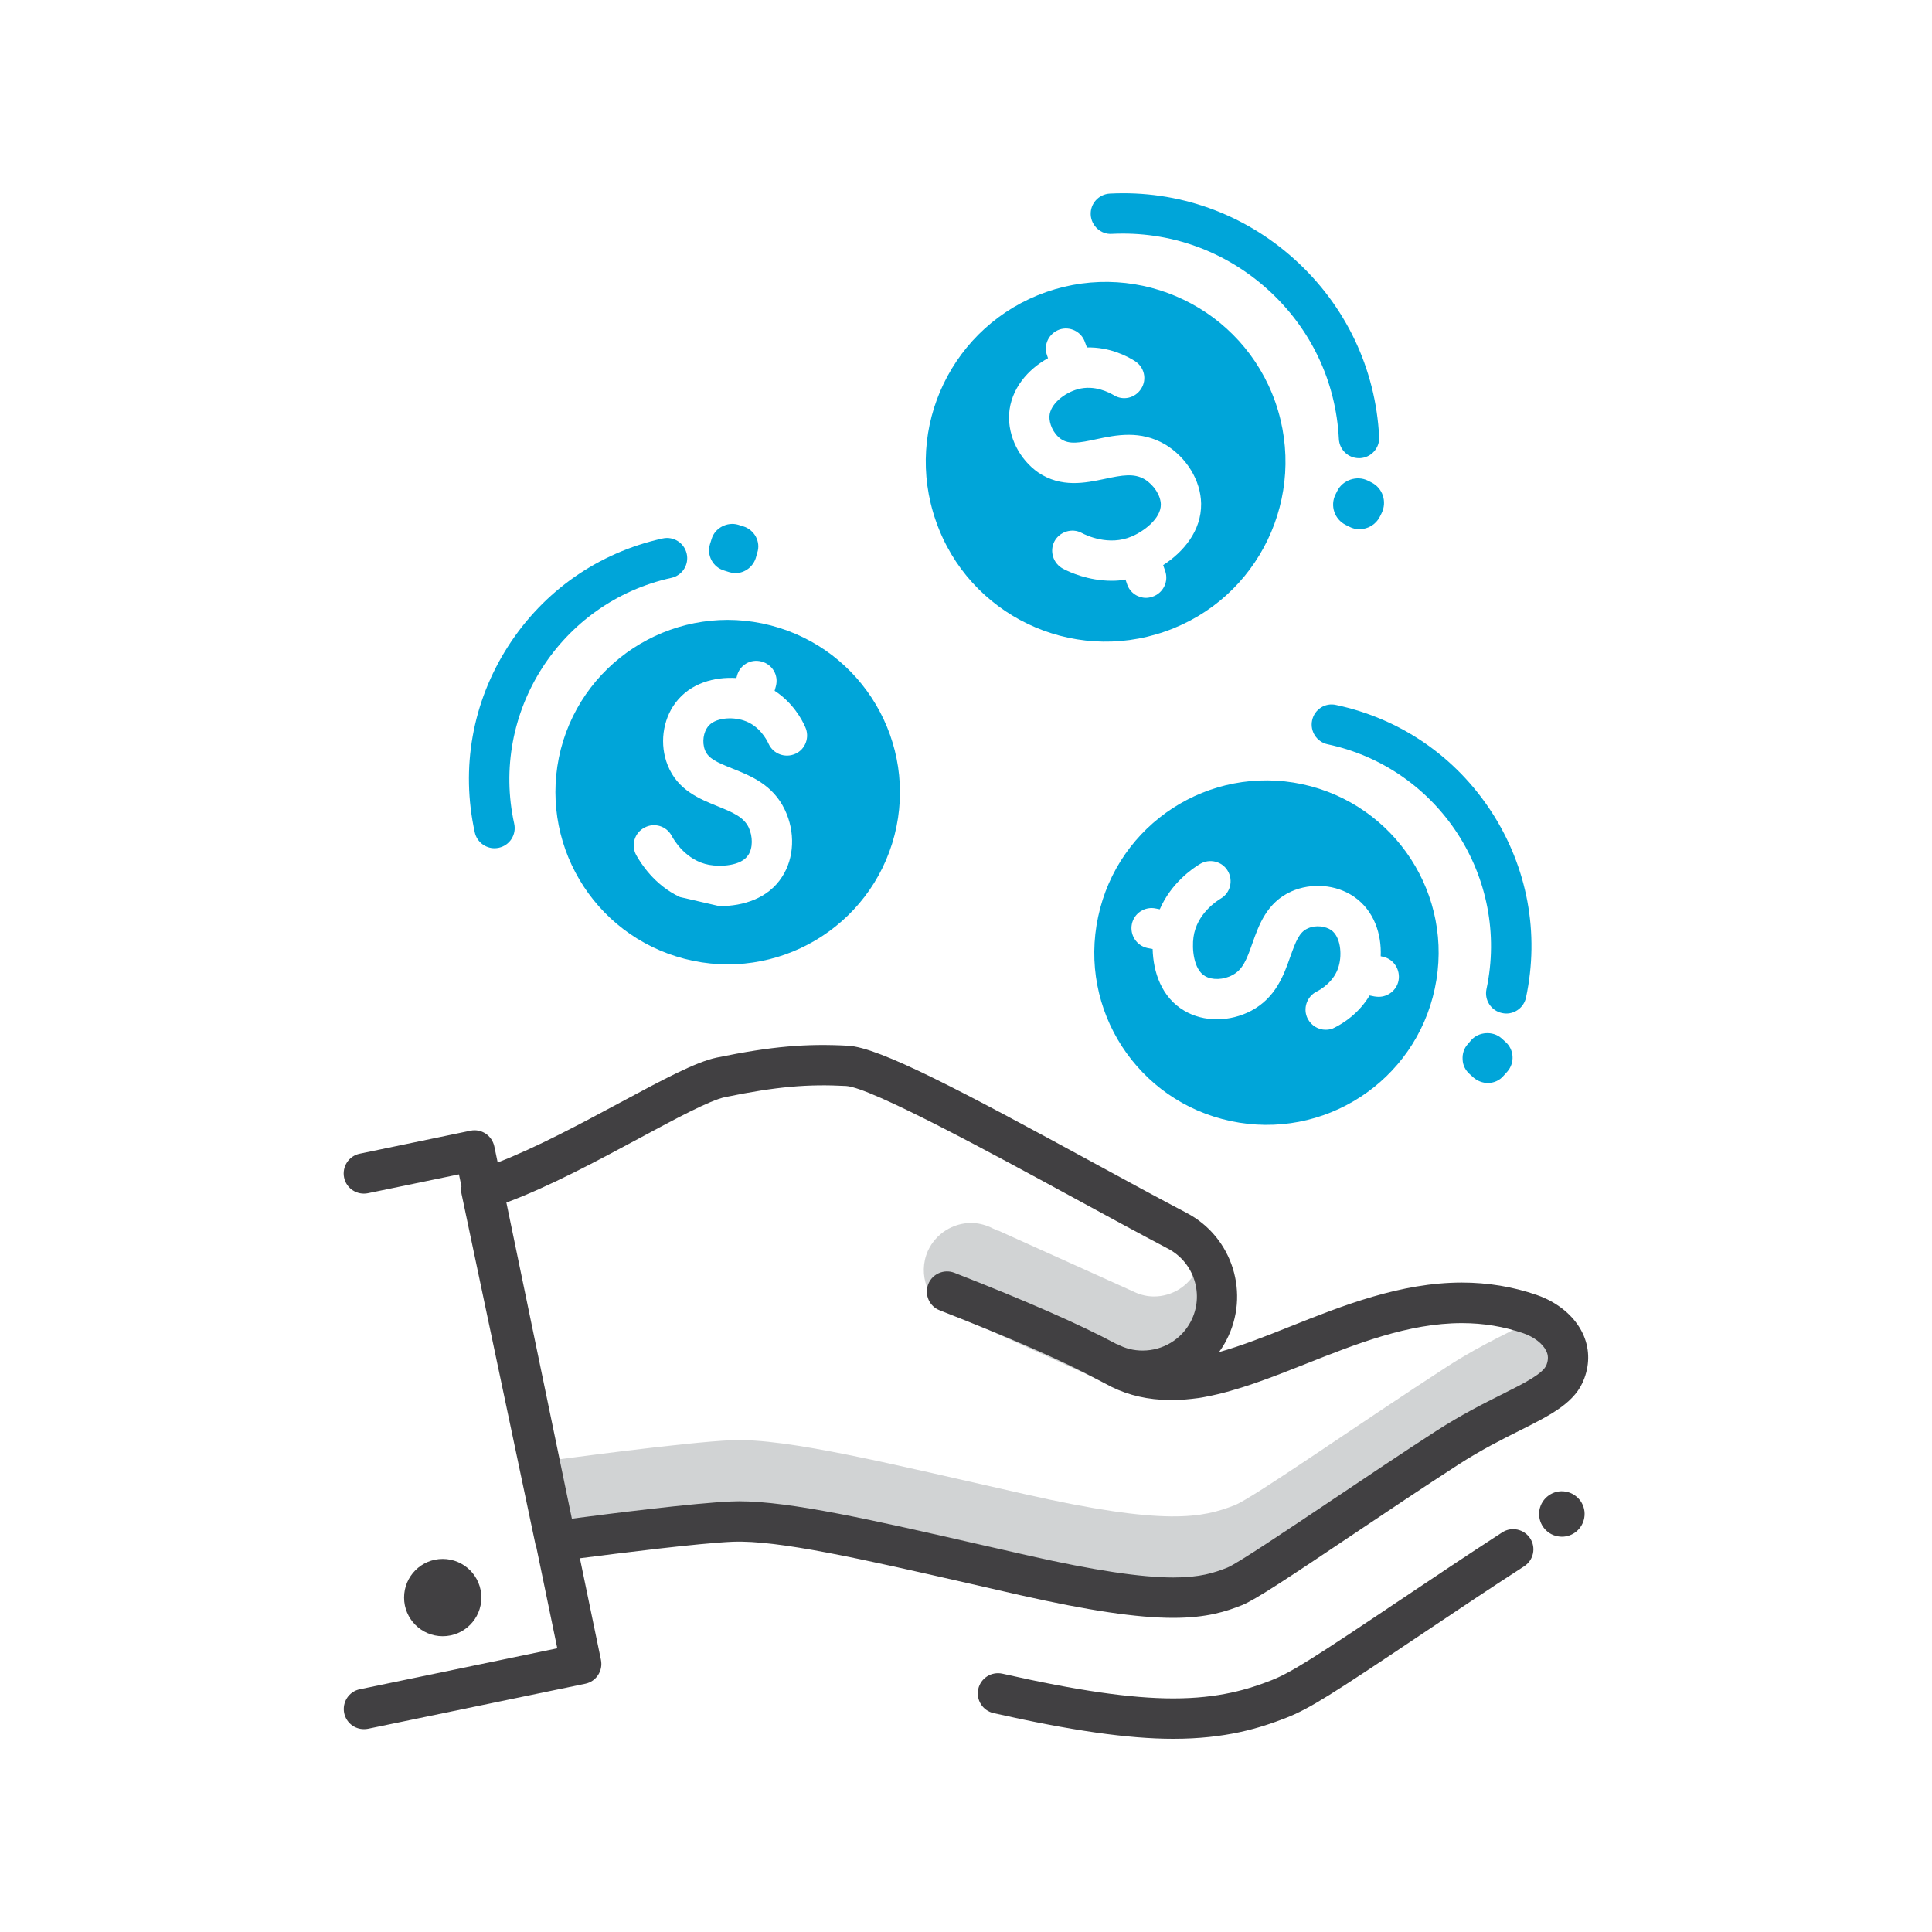
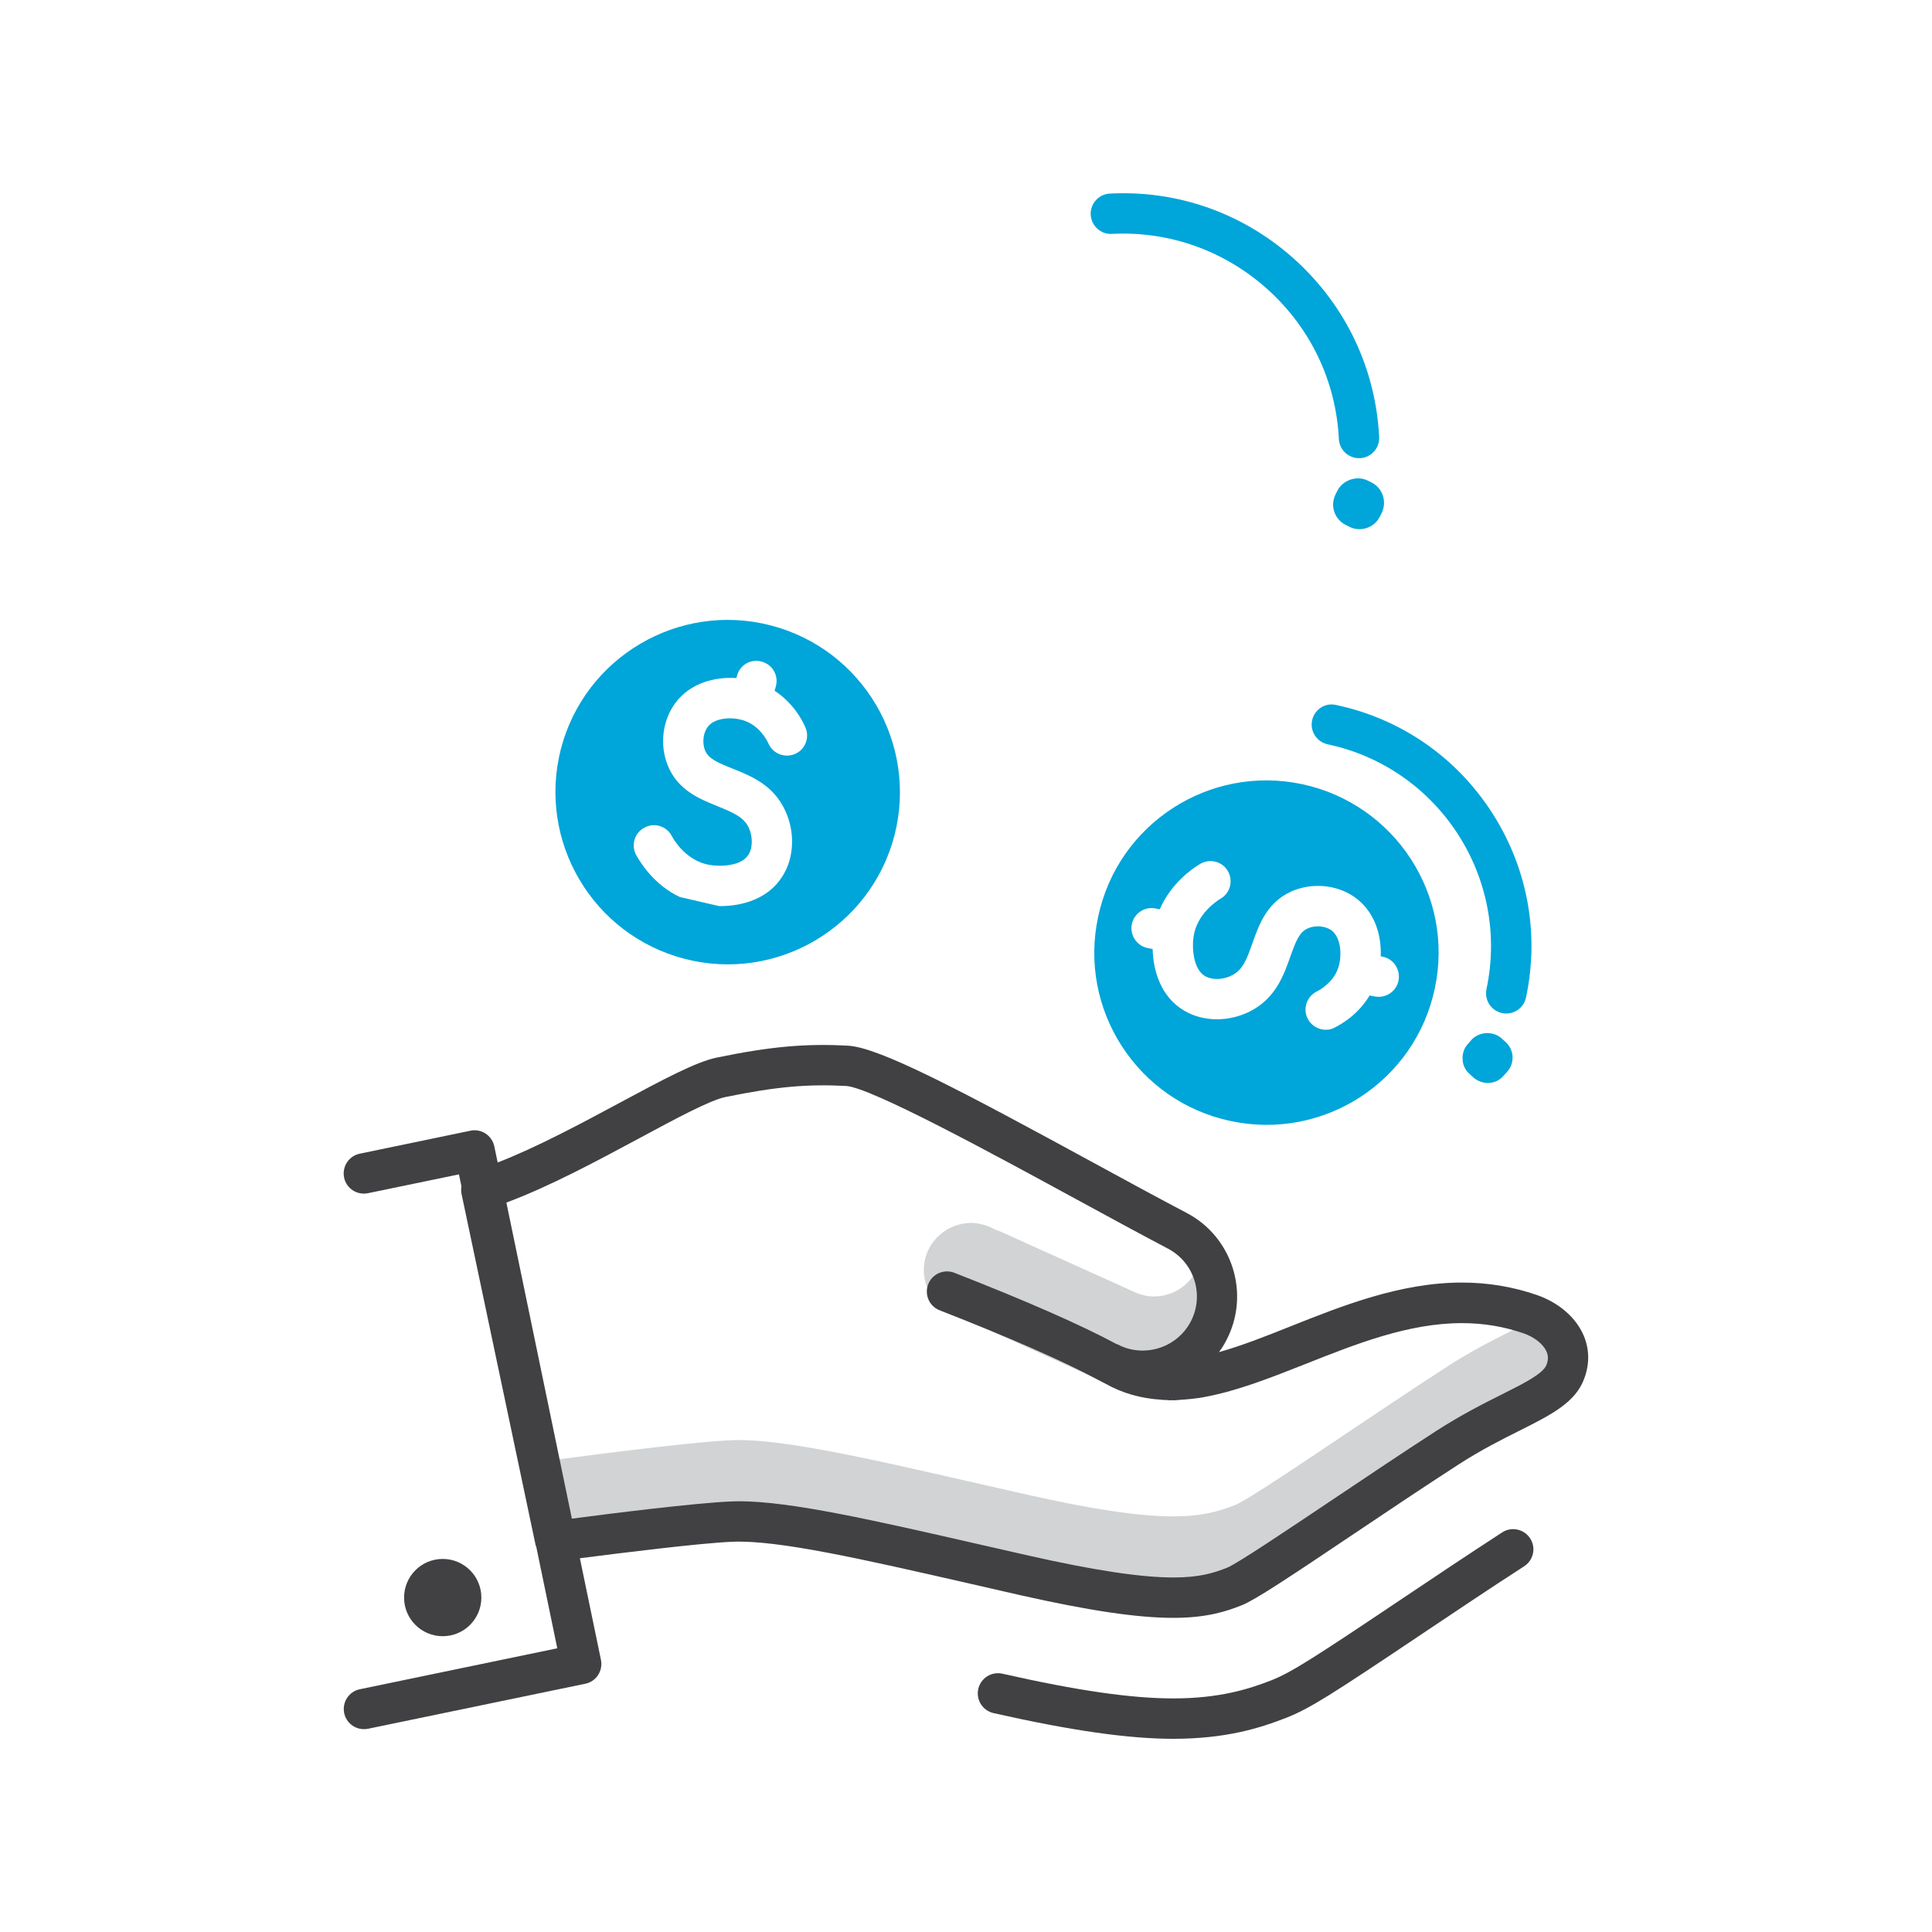
<svg xmlns="http://www.w3.org/2000/svg" version="1.1" id="Layer_1" x="0px" y="0px" viewBox="0 0 200 200" style="enable-background:new 0 0 200 200;" xml:space="preserve">
  <style type="text/css">
	.st0{fill:#D1D3D4;}
	.st1{fill:#00A5D9;}
	.st2{fill:#414042;}
	.st3{fill:#FFFFFF;}
	.st4{fill:#00A5D9;stroke:#414042;stroke-width:4;stroke-linecap:round;stroke-linejoin:round;}
	.st5{fill:#273457;stroke:#273457;stroke-width:0.5;stroke-miterlimit:10;}
	.st6{fill:#262D33;}
</style>
  <g>
    <path class="st0" d="M159.17,136.35c-2.23,1.29-5.51,2.63-9.33,5.1c-9.1,5.89-20.07,13.59-22.03,14.37   c-3.32,1.29-7.12,2.17-21.74-1.15c-13.78-3.11-24.56-5.81-30.3-5.58c-4.74,0.19-18.27,2.03-18.27,2.03l-6.01-28.55   c-0.56,0.23-1.11,0.42-1.65,0.58l7.66,36.38c0,0,13.53-1.84,18.27-2.03c5.74-0.23,16.52,2.46,30.3,5.58   c14.62,3.32,18.42,2.44,21.74,1.15c1.96-0.77,12.93-8.48,22.03-14.37c6.35-4.09,11.23-5.07,12.24-7.87   C162.97,139.42,161.35,137.37,159.17,136.35z" />
    <path class="st0" d="M98.49,135.93l17.94,8.12c0.65,0.29,1.32,0.42,1.98,0.42c1.38,0,2.74-0.58,3.68-1.63c0-0.02,0-0.02,0.02-0.02   c0.31-0.36,0.56-0.77,0.77-1.21c0.25-0.54,0.38-1.09,0.42-1.63c0.25-0.19,0.5-0.42,0.71-0.67c0.42-0.46,0.79-0.98,1.09-1.55   c0.67-1.27,0.94-2.65,0.86-3.99c-0.06-1.34-0.5-2.65-1.27-3.78c0.17-0.21,0.29-0.42,0.42-0.65c0.04-0.06,0.06-0.15,0.08-0.21   l-0.86-0.4l-1.32-0.58c0.52,0.38,0.98,0.84,1.36,1.36c-0.02,0.4-0.08,0.79-0.21,1.19c-0.06,0.21-0.13,0.42-0.23,0.63   c-0.81,1.8-2.61,2.88-4.47,2.88c-0.67,0-1.34-0.15-1.98-0.44l-1.61-0.73l-12.55-5.66c0,0.02,0,0.02,0,0.04l-0.81-0.38   c-0.65-0.29-1.32-0.44-1.98-0.44c-1.86,0-3.65,1.09-4.47,2.88C94.96,131.94,96.05,134.82,98.49,135.93z" />
-     <path class="st1" d="M120.61,65.37c9.71-3.38,14.8-14.01,11.42-23.72c-3.4-9.71-14.01-14.81-23.72-11.42   c-9.71,3.4-14.83,14.03-11.42,23.72C100.27,63.66,110.9,68.77,120.61,65.37z M108.49,37.08l-0.1-0.29   c-0.4-1.09,0.19-2.28,1.27-2.67c1.09-0.38,2.28,0.21,2.65,1.29l0.21,0.56c2.34-0.06,4.16,0.9,4.95,1.4   c0.98,0.61,1.29,1.88,0.67,2.86c-0.61,0.98-1.88,1.29-2.86,0.67c-0.44-0.25-1.96-1.09-3.7-0.61c-1.4,0.38-2.88,1.55-2.94,2.8   c-0.04,0.73,0.36,1.77,1.19,2.36c0.86,0.58,1.9,0.4,3.65,0.02c2.05-0.44,4.57-0.96,7.14,0.54c2.21,1.34,3.68,3.72,3.72,6.12   c0.04,2.84-1.86,5.03-3.93,6.37l0.21,0.61c0.38,1.09-0.21,2.28-1.29,2.65c-0.23,0.08-0.46,0.13-0.69,0.13   c-0.86,0-1.67-0.54-1.96-1.4l-0.17-0.5c-0.48,0.1-0.96,0.13-1.42,0.13c-2.42,0-4.36-0.88-5.05-1.25c-1.02-0.54-1.42-1.82-0.88-2.84   c0.54-1,1.82-1.4,2.82-0.86c0.46,0.25,2.82,1.38,5.18,0.36c1.23-0.52,3.03-1.84,3.01-3.32c-0.02-0.92-0.71-2-1.67-2.59   c-1.11-0.65-2.3-0.44-4.16-0.04c-2,0.42-4.49,0.94-6.87-0.67c-1.94-1.36-3.13-3.72-3.01-6.03   C104.63,40.23,106.43,38.22,108.49,37.08z" />
    <path class="st1" d="M115.1,24.21c5.97-0.3,11.7,1.75,16.14,5.76c4.45,4.02,7.06,9.51,7.36,15.48c0.06,1.12,0.98,1.98,2.08,1.98   c0.04,0,0.07,0,0.11,0c1.15-0.06,2.04-1.04,1.98-2.19c-0.36-7.08-3.46-13.6-8.73-18.37c-5.27-4.77-12.08-7.2-19.15-6.83   c-1.15,0.06-2.04,1.04-1.98,2.19C112.97,23.38,113.97,24.29,115.1,24.21z" />
    <path class="st1" d="M141.97,49.94l-0.38-0.19c-1.13-0.56-2.59-0.06-3.15,1.06l-0.19,0.38c-0.58,1.17-0.1,2.57,1.06,3.15l0.38,0.19   c0.31,0.17,0.67,0.25,1.04,0.25c0.9,0,1.71-0.5,2.11-1.29l0.19-0.38C143.6,51.94,143.14,50.52,141.97,49.94z" />
    <path class="st1" d="M58.06,77.54c-2.44,9.54,3.28,19.25,12.82,21.72c9.52,2.46,19.25-3.26,21.72-12.8   c2.44-9.52-3.28-19.25-12.82-21.72C70.26,62.28,60.53,68.02,58.06,77.54z M76.23,70.19l0.06-0.21c0.27-1.13,1.42-1.8,2.53-1.5   c1.13,0.29,1.8,1.42,1.5,2.55l-0.13,0.48c1.86,1.21,2.82,2.94,3.17,3.76c0.48,1.04,0.02,2.3-1.02,2.76   c-1.06,0.48-2.3,0.02-2.78-1.04c-0.19-0.42-0.96-1.88-2.55-2.4c-1.25-0.42-3.05-0.29-3.74,0.65c-0.42,0.54-0.63,1.55-0.29,2.42   c0.35,0.88,1.27,1.27,2.84,1.9c1.88,0.75,4.2,1.67,5.43,4.28c1.09,2.28,0.98,4.99-0.29,6.93c-1.44,2.26-4.07,3.03-6.41,3.03h-0.1   l-4.07-0.94c-2.67-1.25-4.09-3.57-4.53-4.36c-0.54-1.02-0.17-2.28,0.86-2.82c1.02-0.56,2.28-0.17,2.82,0.84   c0.23,0.44,1.48,2.57,3.88,3.01c1.17,0.21,3.32,0.13,4.05-1.02c0.48-0.71,0.48-1.92,0.04-2.86c-0.52-1.06-1.57-1.52-3.22-2.19   c-1.84-0.75-4.13-1.65-5.16-4.24c-0.86-2.13-0.54-4.68,0.81-6.47C71.47,70.7,73.98,70.05,76.23,70.19z" />
-     <path class="st1" d="M51.19,87.81c0.15,0,0.3-0.02,0.45-0.05c1.13-0.25,1.84-1.36,1.59-2.49C50.7,73.77,58,62.35,69.5,59.82   c1.13-0.25,1.84-1.36,1.59-2.49c-0.25-1.13-1.37-1.84-2.49-1.59c-6.65,1.46-12.34,5.44-16.02,11.19   c-3.68,5.75-4.9,12.58-3.43,19.24C49.36,87.14,50.23,87.81,51.19,87.81z" />
-     <path class="st1" d="M74.96,59.06l0.54,0.17c0.19,0.06,0.42,0.1,0.63,0.1c0.96,0,1.82-0.65,2.11-1.57l0.15-0.54   c0.19-0.54,0.13-1.15-0.15-1.67c-0.27-0.5-0.75-0.9-1.29-1.06l-0.54-0.17c-1.13-0.33-2.4,0.33-2.74,1.46l-0.17,0.54   C73.14,57.48,73.79,58.71,74.96,59.06z" />
    <path class="st1" d="M134.81,81.18c-9.63-2.05-19.09,4.09-21.13,13.72c-2.07,9.63,4.07,19.11,13.72,21.15   c9.63,2.05,19.09-4.09,21.13-13.72C150.59,92.7,144.43,83.25,134.81,81.18z M144.77,101.54c-0.21,0.98-1.09,1.65-2.05,1.65   c-0.15,0-0.29-0.02-0.44-0.04l-0.5-0.1c-1.13,1.9-2.8,2.92-3.61,3.32c-0.29,0.17-0.61,0.23-0.94,0.23c-0.75,0-1.48-0.42-1.86-1.15   c-0.52-1.02-0.1-2.28,0.92-2.8c0.42-0.21,1.86-1.04,2.3-2.65c0.36-1.27,0.17-3.05-0.79-3.72c-0.56-0.38-1.57-0.56-2.42-0.17   c-0.88,0.38-1.23,1.32-1.8,2.9c-0.67,1.9-1.5,4.26-4.05,5.62c-2.21,1.17-4.93,1.19-6.93,0c-2.36-1.38-3.22-4.01-3.28-6.39   l-0.54-0.1c-1.13-0.25-1.84-1.36-1.61-2.48c0.23-1.13,1.36-1.86,2.49-1.61l0.4,0.08c1.17-2.71,3.4-4.24,4.18-4.7   c0.98-0.58,2.28-0.27,2.86,0.73c0.58,0.98,0.27,2.28-0.73,2.86c-0.42,0.25-2.49,1.59-2.82,3.99c-0.17,1.19,0,3.34,1.19,4.03   c0.73,0.44,1.92,0.4,2.84-0.1c1.07-0.56,1.48-1.61,2.07-3.3c0.67-1.88,1.48-4.2,4.01-5.35c2.11-0.94,4.66-0.73,6.51,0.54   c2.09,1.44,2.86,3.9,2.76,6.16l0.25,0.06C144.29,99.28,145,100.41,144.77,101.54z" />
    <path class="st1" d="M135.83,74.57c-0.24,1.13,0.48,2.24,1.61,2.48c11.52,2.45,18.89,13.82,16.44,25.34   c-0.24,1.13,0.48,2.24,1.61,2.48c0.15,0.03,0.29,0.05,0.44,0.05c0.96,0,1.83-0.67,2.04-1.65c1.42-6.66,0.15-13.48-3.56-19.21   c-3.72-5.73-9.43-9.66-16.09-11.08C137.18,72.71,136.07,73.44,135.83,74.57z" />
    <path class="st1" d="M155.42,107.47c-0.88-0.77-2.34-0.67-3.11,0.19l-0.36,0.42c-0.4,0.44-0.58,1-0.54,1.61   c0.02,0.58,0.29,1.11,0.73,1.5l0.42,0.38c0.4,0.33,0.92,0.54,1.46,0.54c0.63,0,1.23-0.27,1.63-0.75l0.38-0.42   c0.81-0.92,0.71-2.3-0.19-3.09L155.42,107.47z" />
    <g>
      <path class="st2" d="M163.83,138.01c-0.84-1.76-2.57-3.2-4.73-3.95c-2.47-0.86-5.09-1.29-7.77-1.29c-6.34,0-12.38,2.4-17.7,4.52    c-2.58,1.03-5.08,2.02-7.44,2.68c0.28-0.38,0.54-0.79,0.76-1.22c2.5-4.77,0.66-10.69-4.11-13.19c-2.86-1.5-6.17-3.3-9.6-5.17    c-13.66-7.44-22.19-11.97-25.45-12.14c-4.31-0.23-7.86,0.05-13.59,1.23c-2.18,0.45-5.63,2.31-10.01,4.66    c-4.08,2.19-8.6,4.62-12.67,6.2l-0.35-1.67c-0.24-1.13-1.35-1.86-2.47-1.62l-11.46,2.38c-1.13,0.23-1.85,1.34-1.62,2.47    c0.23,1.13,1.34,1.85,2.47,1.62l9.42-1.95l0.26,1.24c-0.04,0.26-0.05,0.52,0.01,0.79l7.67,36.37c0.01,0.05,0.04,0.09,0.06,0.13    l2.18,10.53l-20.44,4.24c-1.13,0.23-1.85,1.34-1.62,2.47c0.21,0.99,1.07,1.66,2.04,1.66c0.14,0,0.28-0.01,0.43-0.04l22.49-4.66    c1.13-0.23,1.85-1.34,1.62-2.47l-2.18-10.52c4.04-0.52,12.4-1.57,15.82-1.71c4.71-0.19,13.43,1.8,24.56,4.34l5.2,1.19    c7.09,1.6,12.13,2.35,15.84,2.35c0,0,0,0,0,0c3.49,0,5.5-0.67,7.11-1.31c1.35-0.53,4.93-2.91,11.66-7.43    c3.44-2.31,7.23-4.85,10.74-7.12c2.37-1.53,4.5-2.6,6.38-3.54c3.23-1.62,5.78-2.9,6.67-5.4    C164.6,141.09,164.53,139.47,163.83,138.01z M160.1,141.27c-0.33,0.92-2.31,1.92-4.61,3.07c-1.88,0.94-4.22,2.12-6.78,3.77    c-3.53,2.28-7.34,4.84-10.8,7.16c-4.63,3.1-9.87,6.62-10.86,7.01c-1.37,0.54-2.82,1.02-5.58,1.02h0c-3.35,0-8.23-0.74-14.92-2.25    l-5.19-1.18c-10.9-2.49-19.51-4.46-24.85-4.46c-0.28,0-0.55,0.01-0.81,0.02c-3.72,0.15-12.55,1.26-16.5,1.78l-6.78-32.72    c4.48-1.67,9.39-4.31,13.78-6.67c3.75-2.02,7.29-3.92,8.87-4.25c5.36-1.1,8.59-1.36,12.52-1.15c2.54,0.14,15.26,7.06,23.67,11.64    c3.45,1.88,6.78,3.69,9.65,5.2c2.73,1.43,3.79,4.82,2.35,7.56c-0.97,1.84-2.88,2.99-4.98,2.99c-0.91,0-1.78-0.21-2.58-0.64    c-0.03-0.01-0.05-0.01-0.08-0.02c-0.03-0.01-0.06-0.03-0.09-0.04c-3.75-2.01-9.22-4.41-16.73-7.35c-1.08-0.42-2.29,0.11-2.71,1.18    c-0.42,1.07,0.11,2.29,1.18,2.7c7.36,2.88,12.68,5.21,16.36,7.18c0.19,0.1,0.45,0.24,0.75,0.39c1.79,1.01,3.72,1.56,5.85,1.69    c0.06,0.01,0.11,0.02,0.16,0.02c0.1,0.01,0.21,0.01,0.31,0.01c0.16,0,0.3,0.03,0.46,0.03c0.05,0,0.1-0.01,0.14-0.01    c0.09,0,0.18,0.01,0.26,0.01c0.2,0,0.4-0.04,0.61-0.05c0.4-0.02,0.8-0.06,1.19-0.1c0.47-0.05,0.95-0.11,1.42-0.21    c3.36-0.63,6.8-1.99,10.39-3.41c5.22-2.07,10.62-4.22,16.16-4.22c2.25,0,4.34,0.35,6.4,1.06c1.08,0.38,1.98,1.07,2.33,1.81    C160.28,140.27,160.3,140.73,160.1,141.27z" />
-       <path class="st2" d="M162.08,154.41c-1.28-0.23-2.5,0.65-2.72,1.91c-0.22,1.28,0.63,2.5,1.91,2.72c0.14,0.02,0.27,0.04,0.41,0.04    c1.15,0,2.12-0.82,2.32-1.95c0.11-0.62-0.03-1.24-0.39-1.76C163.23,154.86,162.69,154.51,162.08,154.41z" />
      <path class="st2" d="M49.83,165.38c0-2.21-1.79-4-4-4c-2.21,0-4,1.79-4,4c0,2.21,1.79,4,4,4    C48.04,169.38,49.83,167.59,49.83,165.38z" />
      <path class="st2" d="M155.51,158.63c-3.47,2.25-7.22,4.76-10.62,7.04c-8.78,5.89-11.23,7.47-13.27,8.27    c-2.37,0.93-5.43,1.88-10.16,1.88c-4.35,0-9.97-0.81-17.69-2.56c-1.13-0.25-2.24,0.45-2.5,1.58c-0.25,1.13,0.45,2.24,1.58,2.5    c8.03,1.81,13.94,2.66,18.61,2.66c5.42,0,8.95-1.1,11.68-2.17c2.45-0.96,4.69-2.4,14.07-8.69c3.39-2.27,7.11-4.77,10.57-7    c0.97-0.63,1.25-1.92,0.62-2.89C157.77,158.29,156.48,158,155.51,158.63z" />
    </g>
  </g>
</svg>